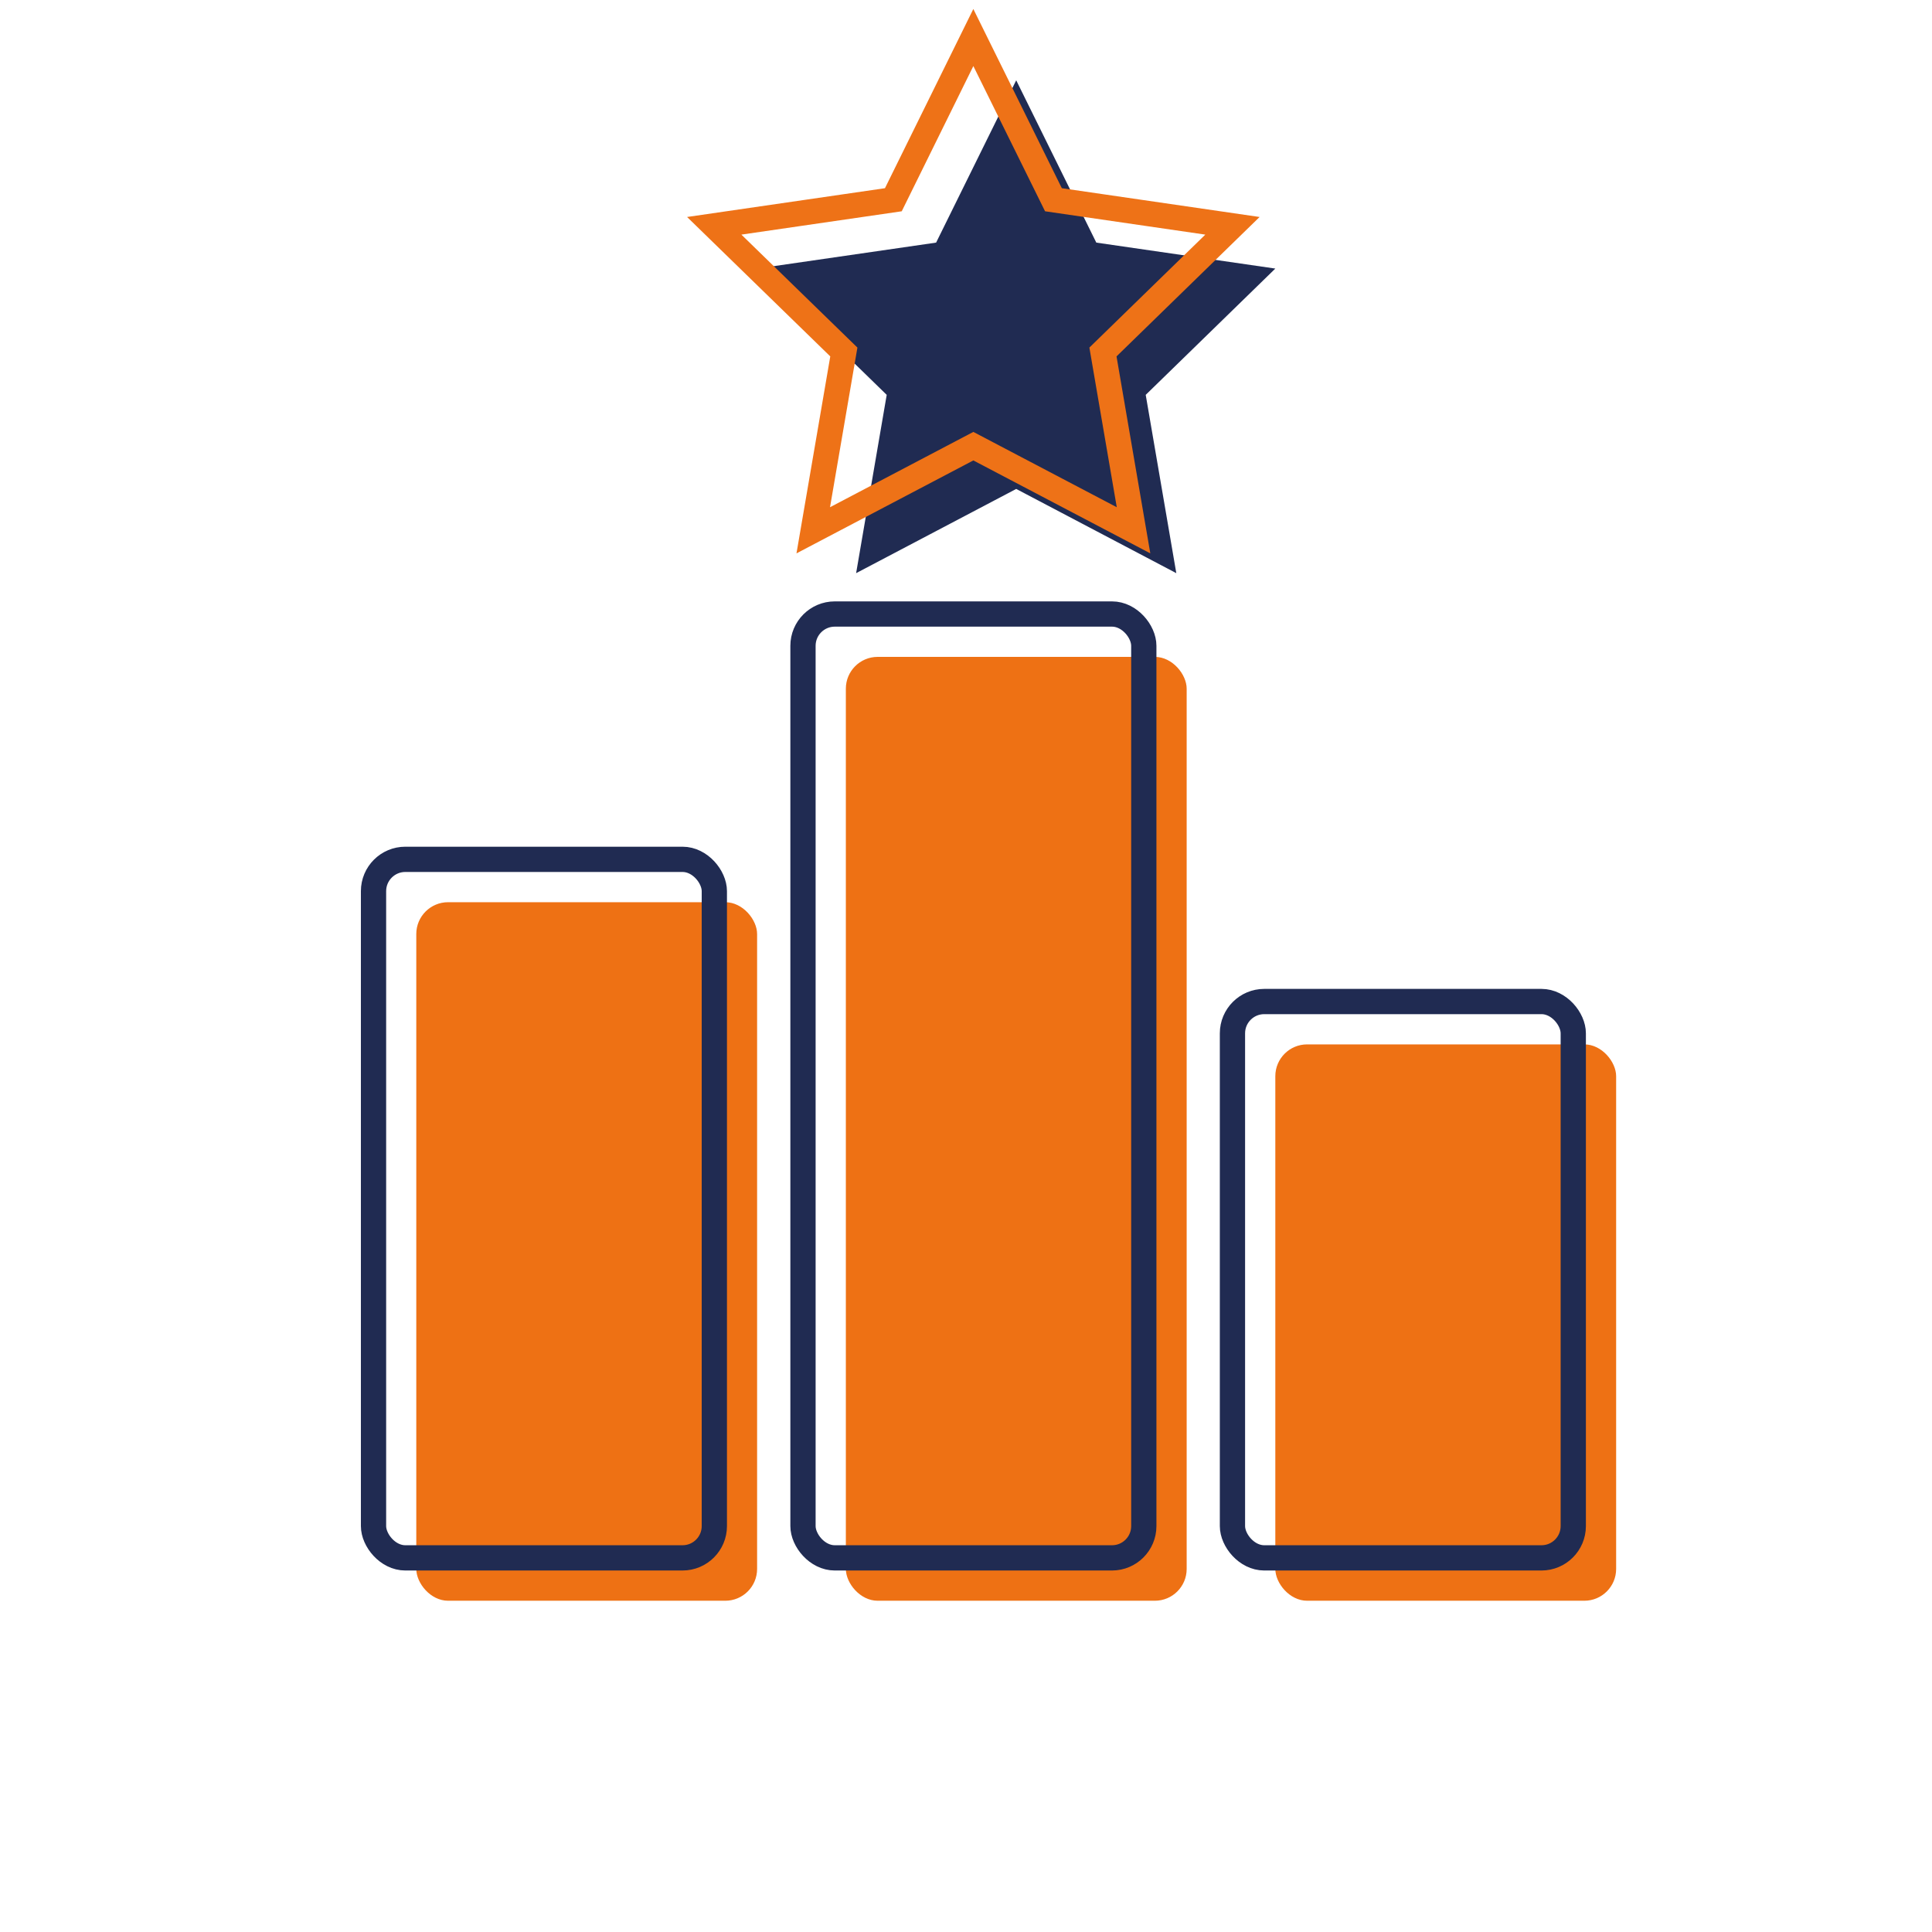
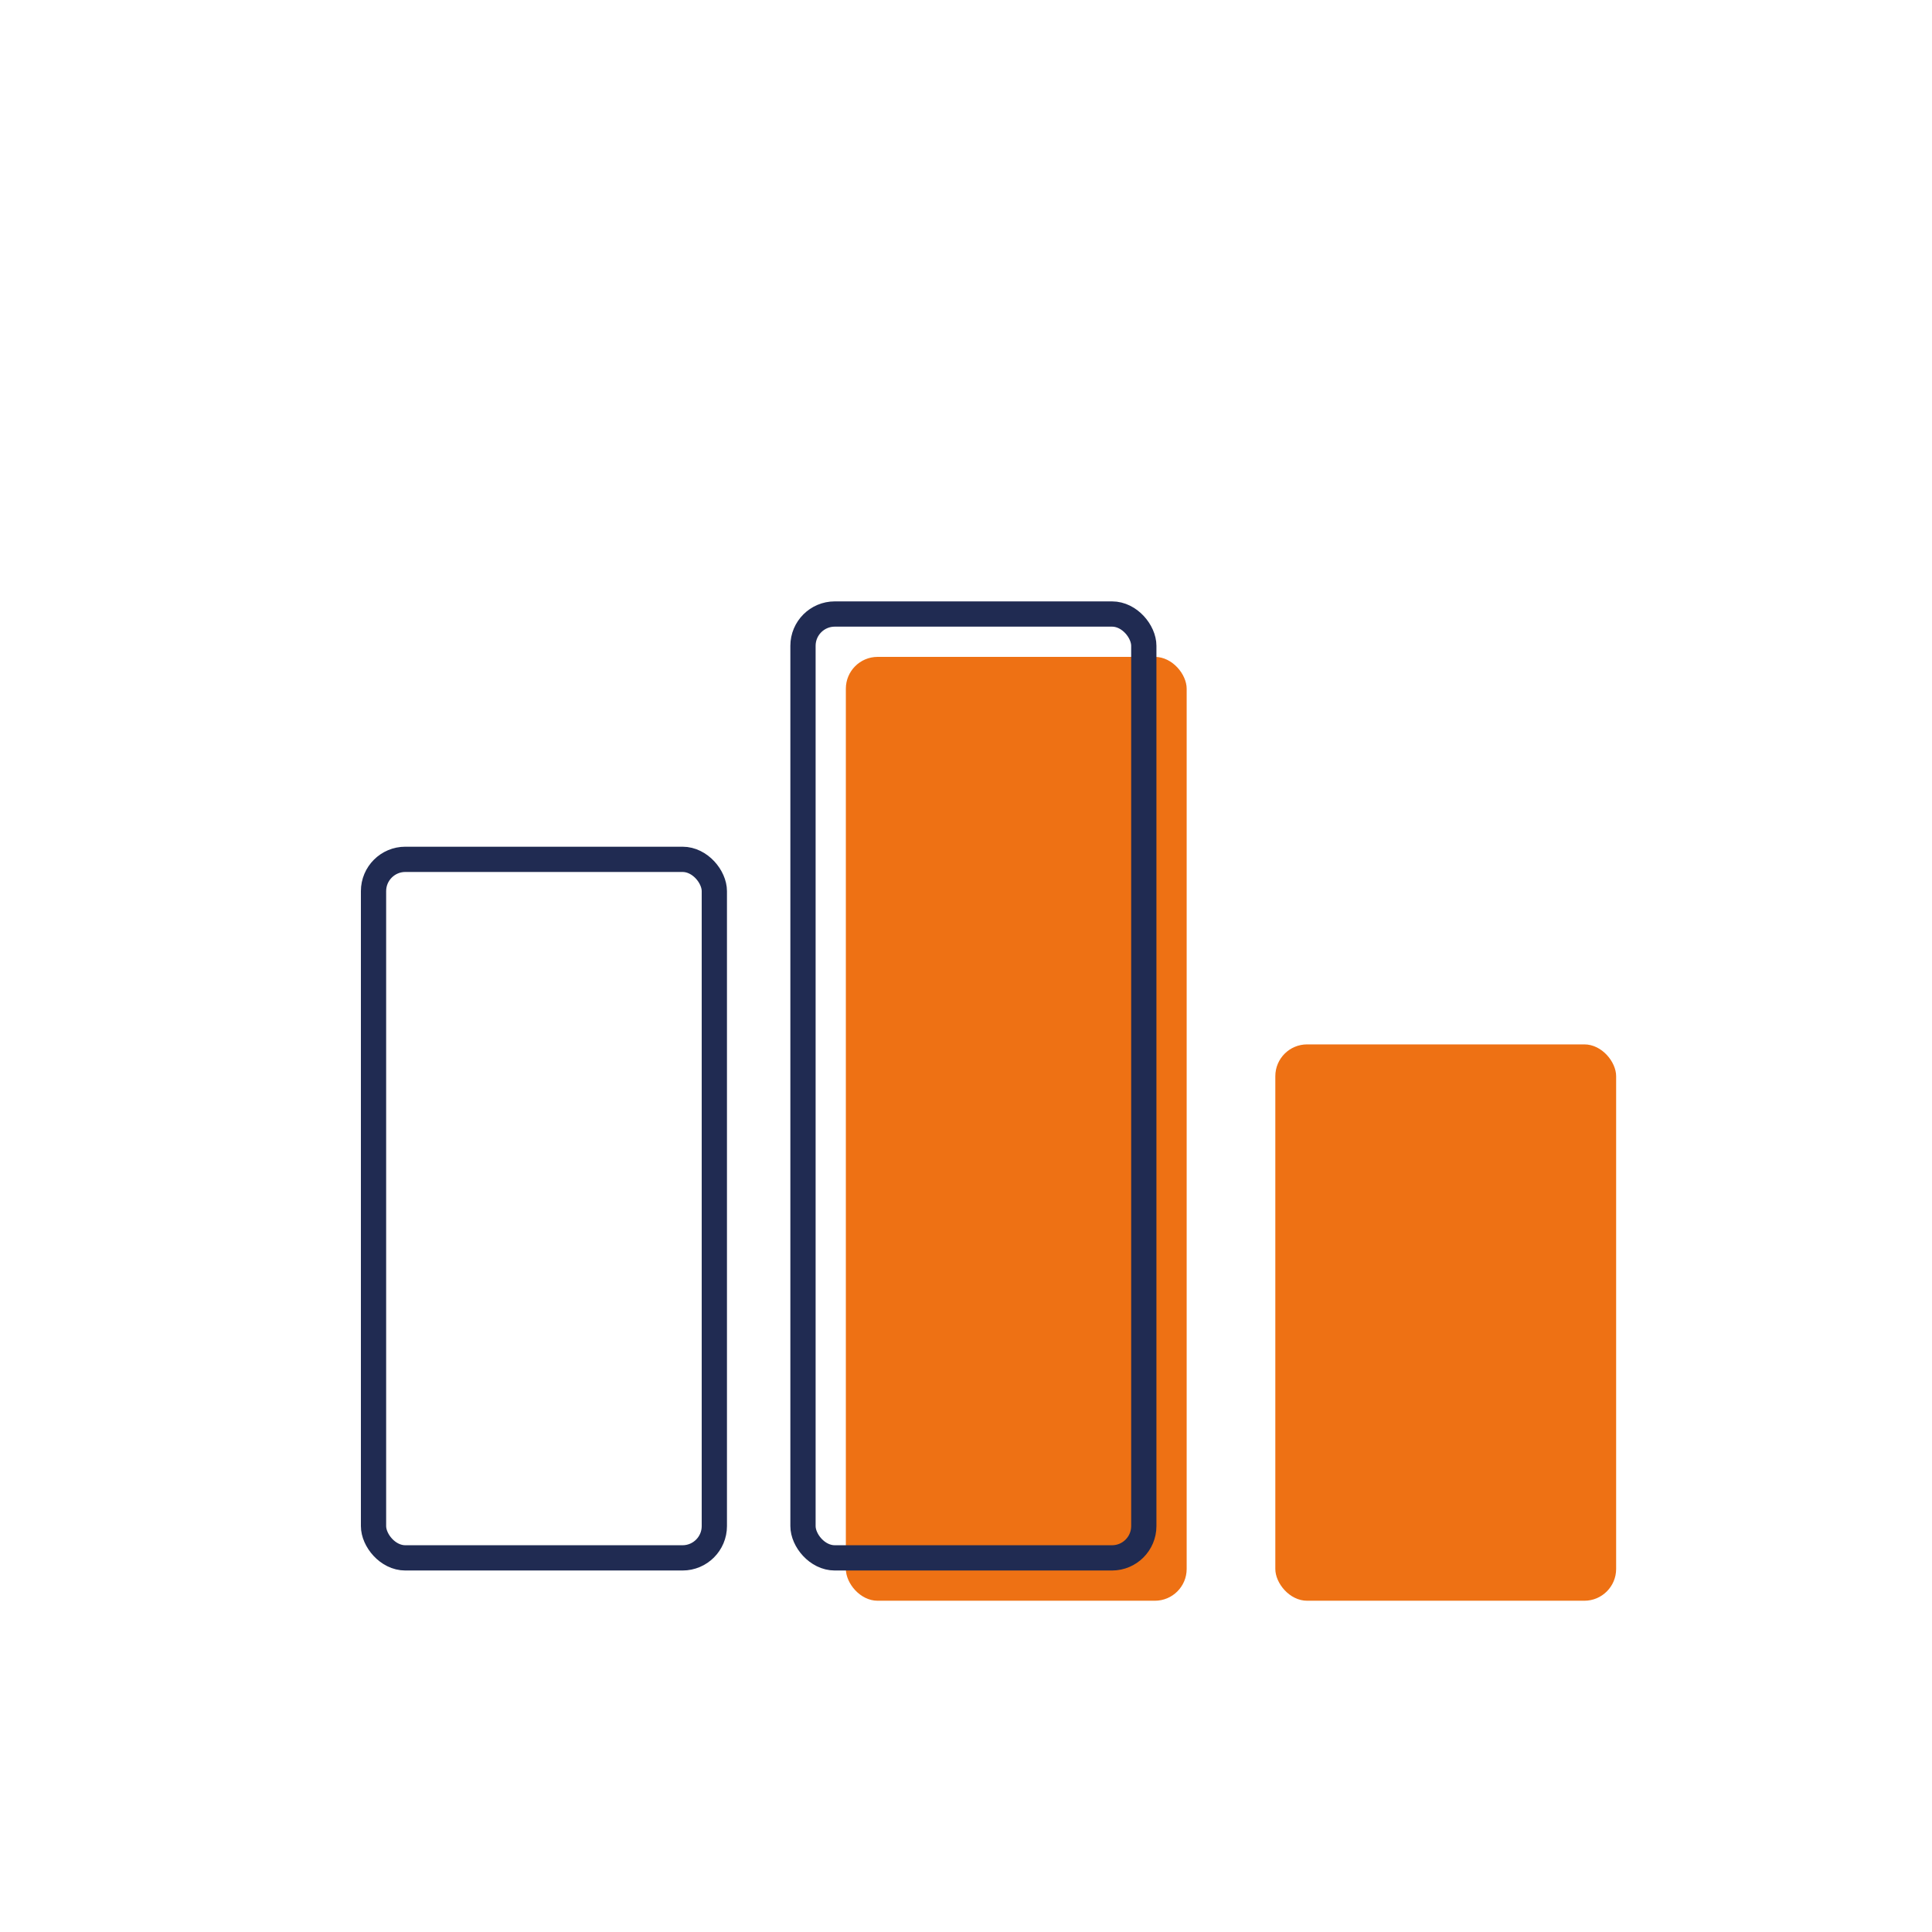
<svg xmlns="http://www.w3.org/2000/svg" id="b" viewBox="0 0 192 192">
  <defs>
    <style>.c{fill:#ee7114;}.d{fill:#202b52;}.e{stroke:#ee7217;}.e,.f{fill:none;stroke-linecap:round;stroke-miterlimit:10;stroke-width:2.51px;}.f{stroke:#202b52;}</style>
  </defs>
-   <rect class="c" x="41.37" y="89.66" width="33.87" height="69.42" rx="3.16" ry="3.16" />
  <rect class="c" x="84.06" y="65.28" width="33.87" height="93.8" rx="3.16" ry="3.16" />
  <rect class="c" x="126.74" y="103.79" width="33.87" height="55.29" rx="3.16" ry="3.16" />
-   <polygon class="d" points="100.99 7.98 108.95 24.11 126.74 26.69 113.86 39.24 116.9 56.96 100.99 48.59 85.08 56.96 88.12 39.24 75.24 26.69 93.03 24.11 100.99 7.98" />
  <rect class="f" x="37.12" y="85.4" width="33.87" height="69.42" rx="3.16" ry="3.16" />
  <rect class="f" x="79.8" y="61.02" width="33.87" height="93.8" rx="3.16" ry="3.16" />
-   <rect class="f" x="122.48" y="99.53" width="33.87" height="55.29" rx="3.16" ry="3.16" />
-   <polygon class="e" points="96.73 3.73 104.69 19.85 122.48 22.44 109.61 34.98 112.65 52.7 96.73 44.34 80.82 52.7 83.86 34.98 70.98 22.44 88.78 19.85 96.73 3.73" />
</svg>